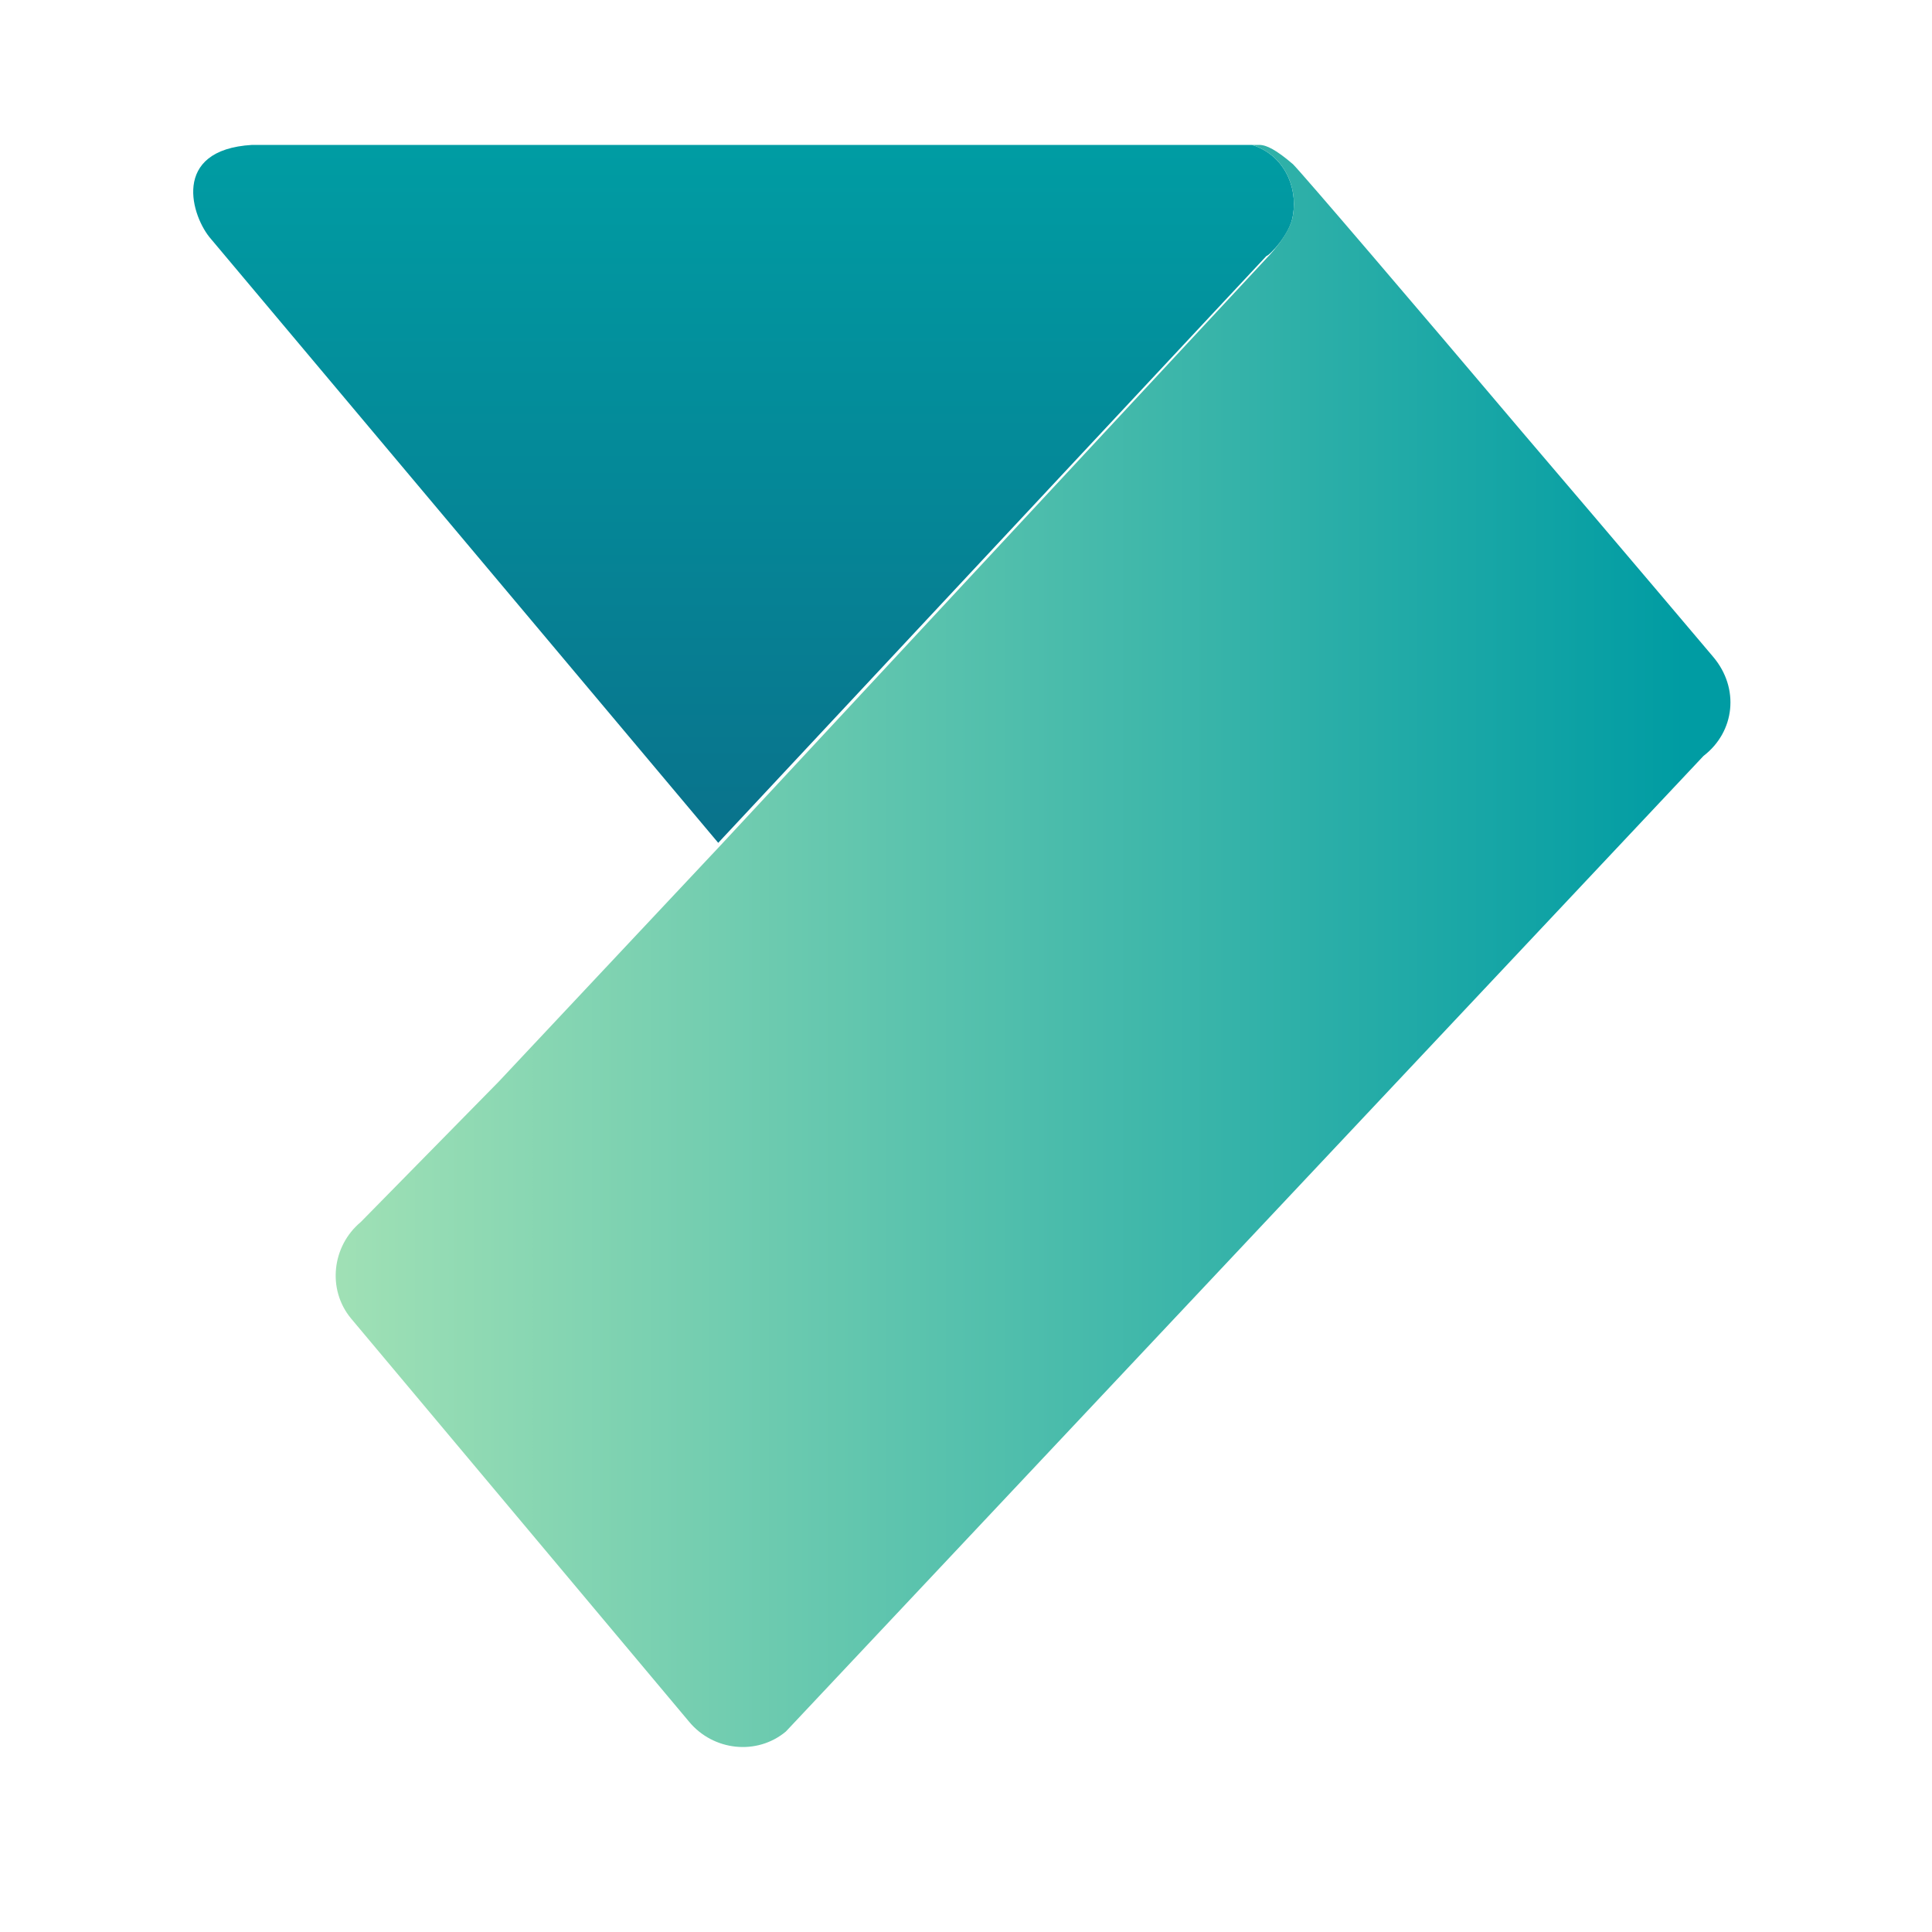
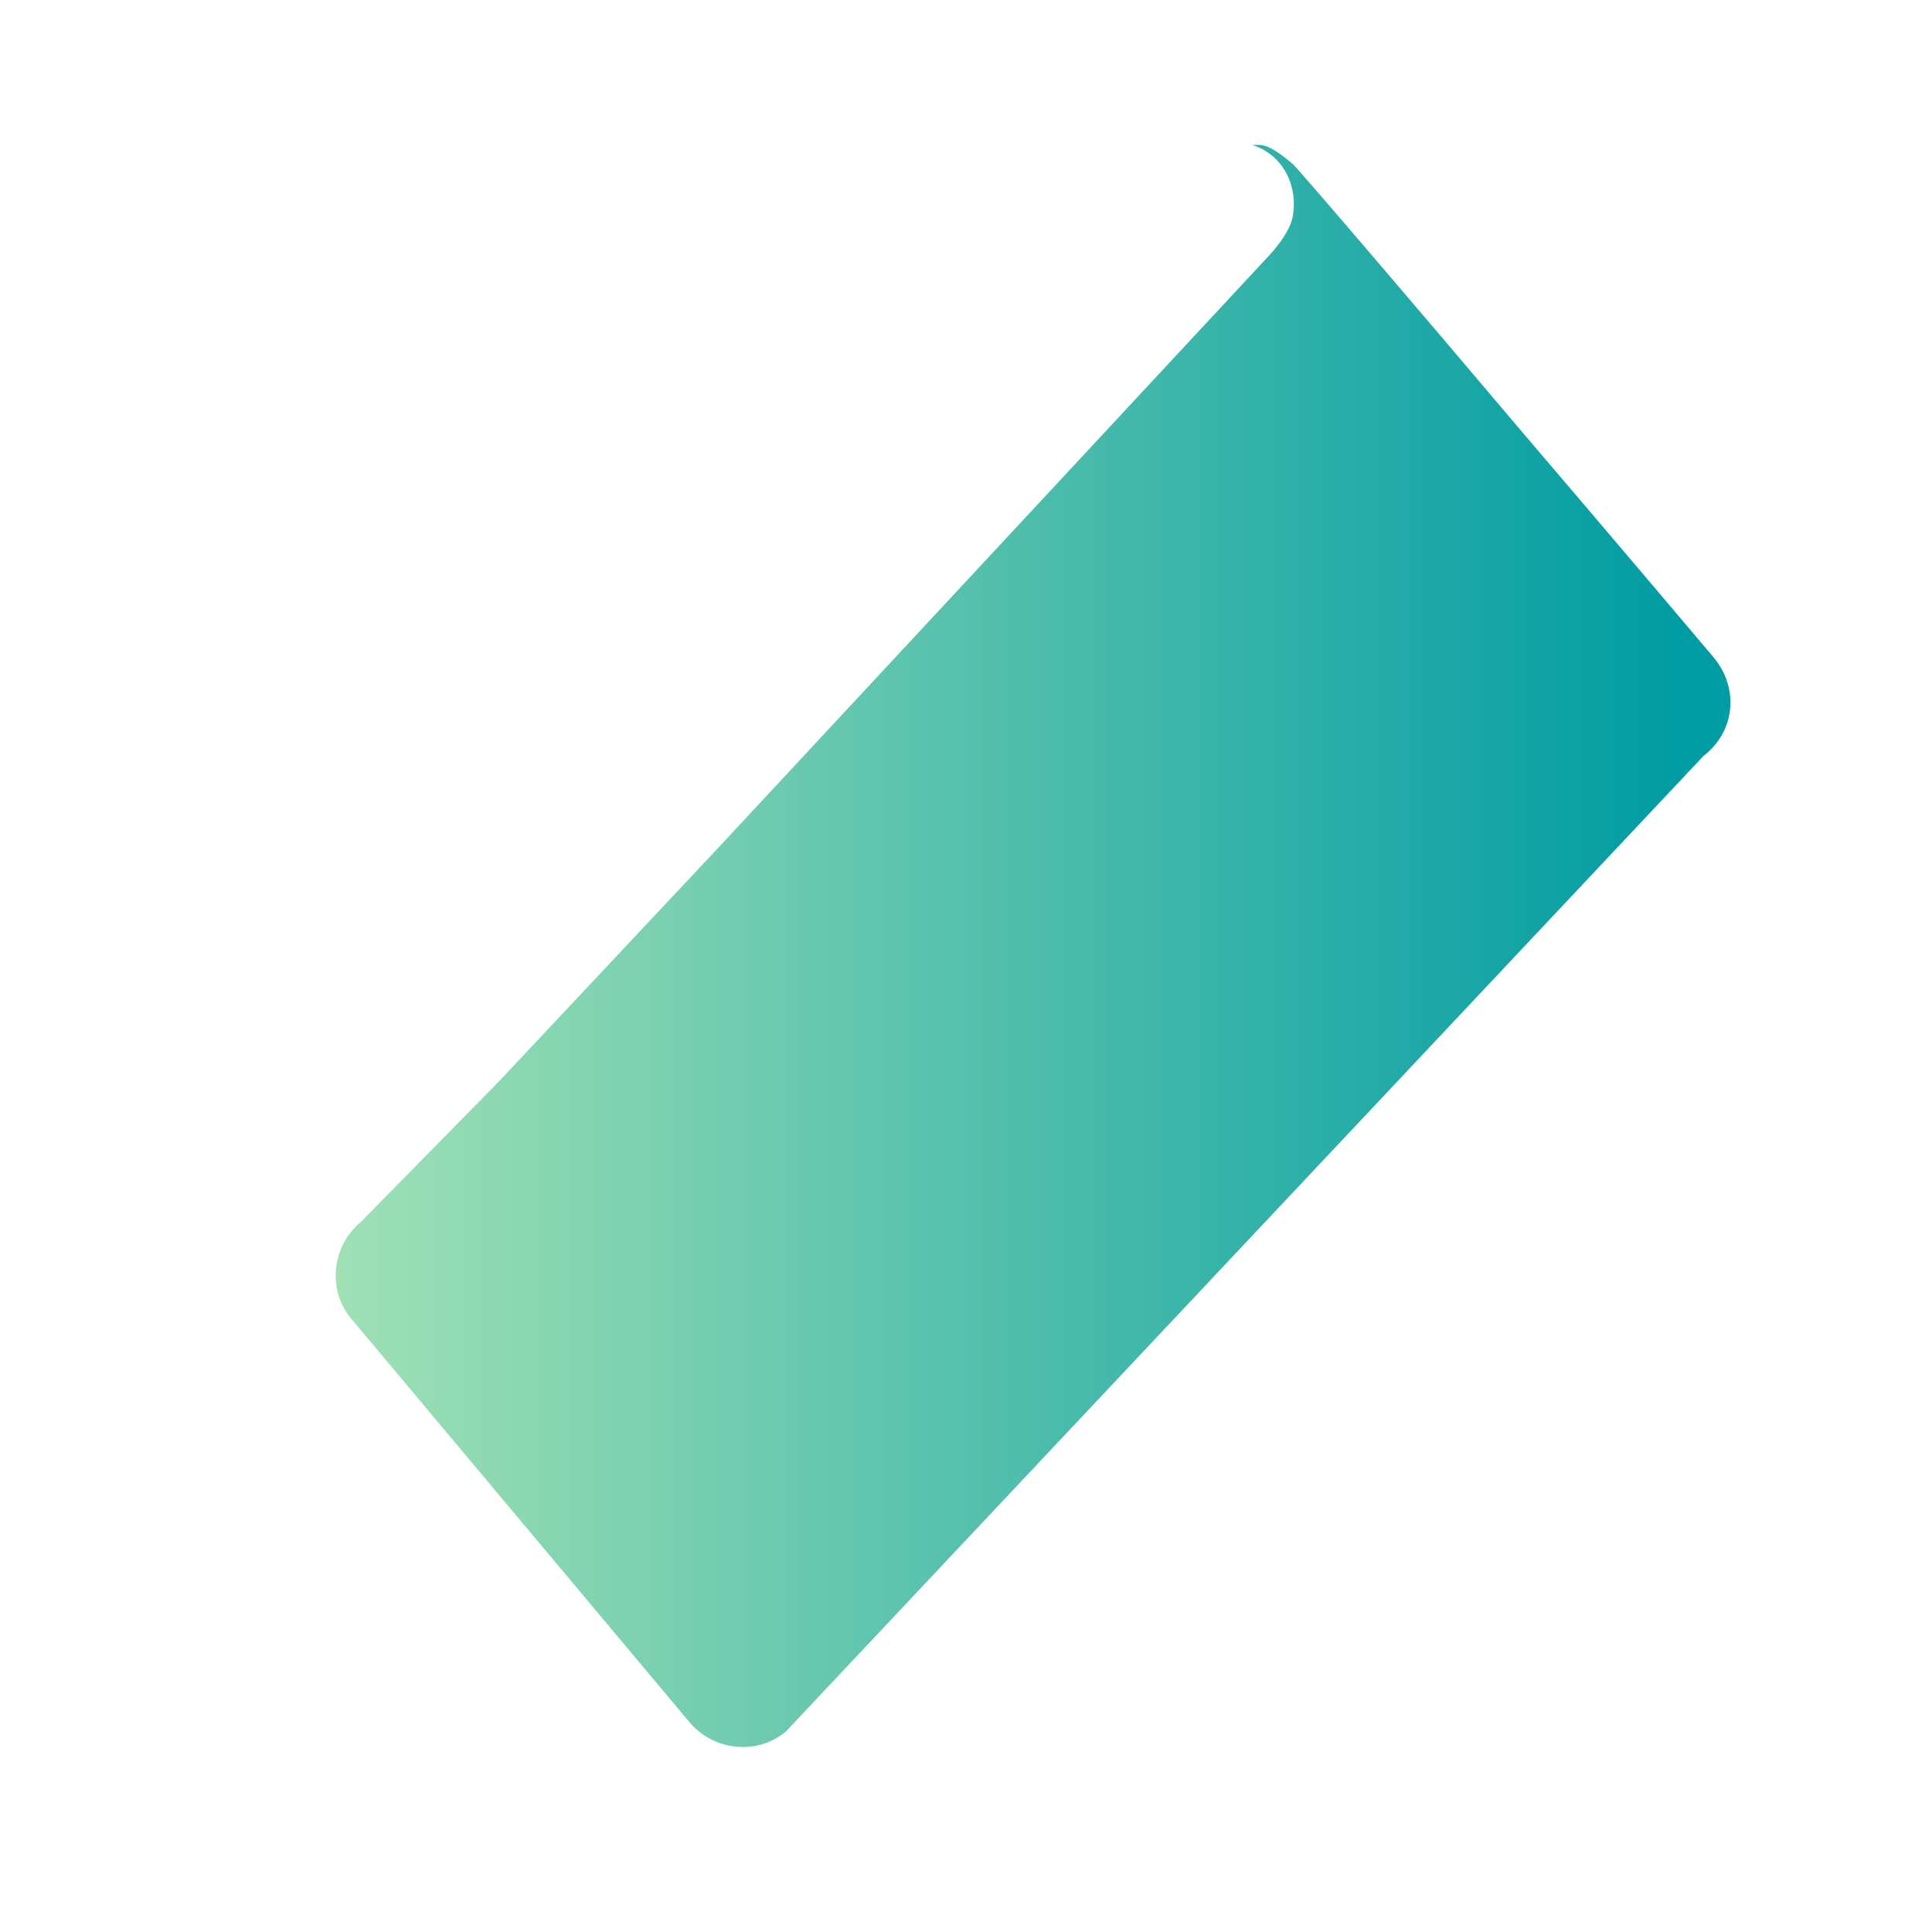
<svg xmlns="http://www.w3.org/2000/svg" width="40" height="40" viewBox="0 0 40 40" fill="none">
-   <path d="M26.77 4.45C26.87 3.85 26.57 3.2 25.92 3H5.42C5.42 3 5.37 3 5.22 3C3.52 3.1 3.97 4.5 4.37 4.95L14.87 17.45L26.22 5.3C26.27 5.3 26.72 4.85 26.77 4.45Z" fill="url(#paint0_linear_115_5627)" />
  <path d="M35.47 13.6C35.47 13.6 33.57 11.35 31.52 8.95C29.32 6.35 26.97 3.6 26.77 3.4C26.42 3.1 26.22 3 26.07 3H25.92C26.57 3.2 26.87 3.85 26.77 4.45C26.72 4.85 26.22 5.35 26.22 5.35L14.92 17.5L10.32 22.4L7.47 25.3C6.87 25.8 6.77 26.7 7.27 27.3L14.27 35.65C14.77 36.25 15.67 36.35 16.27 35.85L35.27 15.65C35.92 15.15 36.02 14.25 35.47 13.6Z" fill="url(#paint1_linear_115_5627)" />
  <defs>
    <linearGradient id="paint0_linear_115_5627" x1="15.42" y1="17.199" x2="15.42" y2="3.055" gradientUnits="userSpaceOnUse">
      <stop offset="0.004" stop-color="#09738C" />
      <stop offset="0.996" stop-color="#009CA3" />
    </linearGradient>
    <linearGradient id="paint1_linear_115_5627" x1="5.531" y1="19.595" x2="34.964" y2="19.595" gradientUnits="userSpaceOnUse">
      <stop stop-color="#A8E4B6" />
      <stop offset="0.996" stop-color="#009CA3" />
    </linearGradient>
  </defs>
</svg>